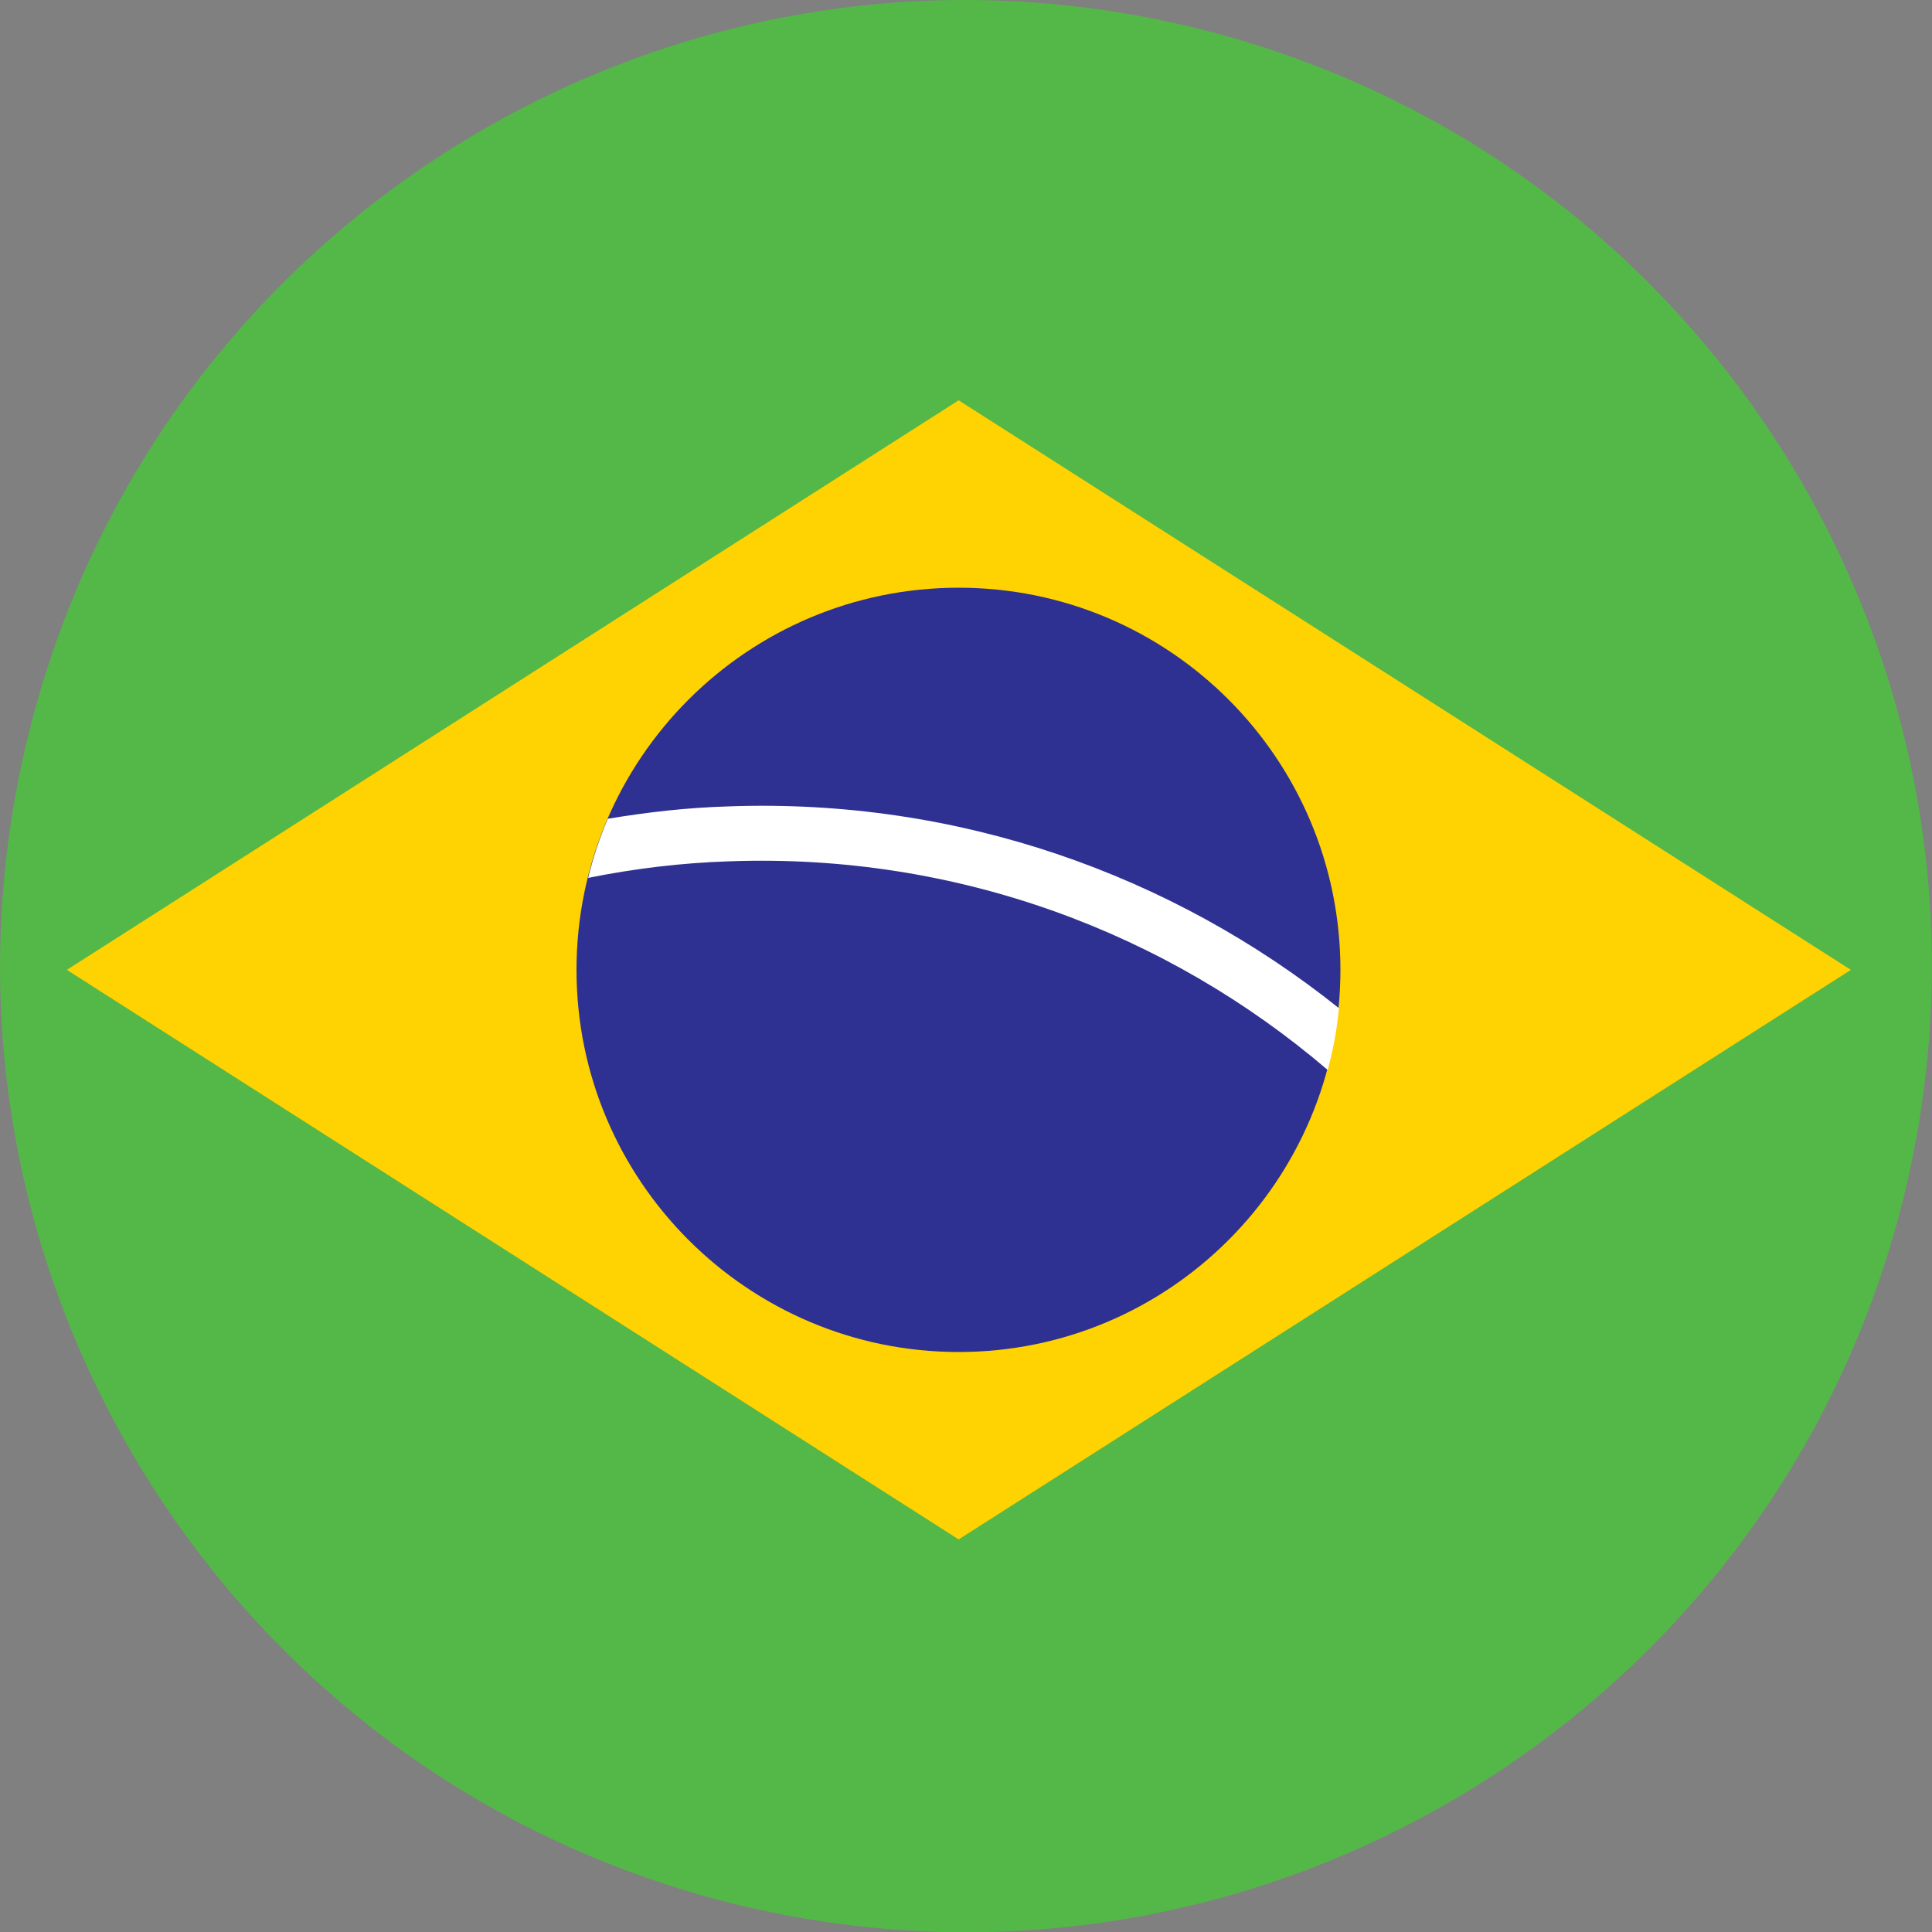
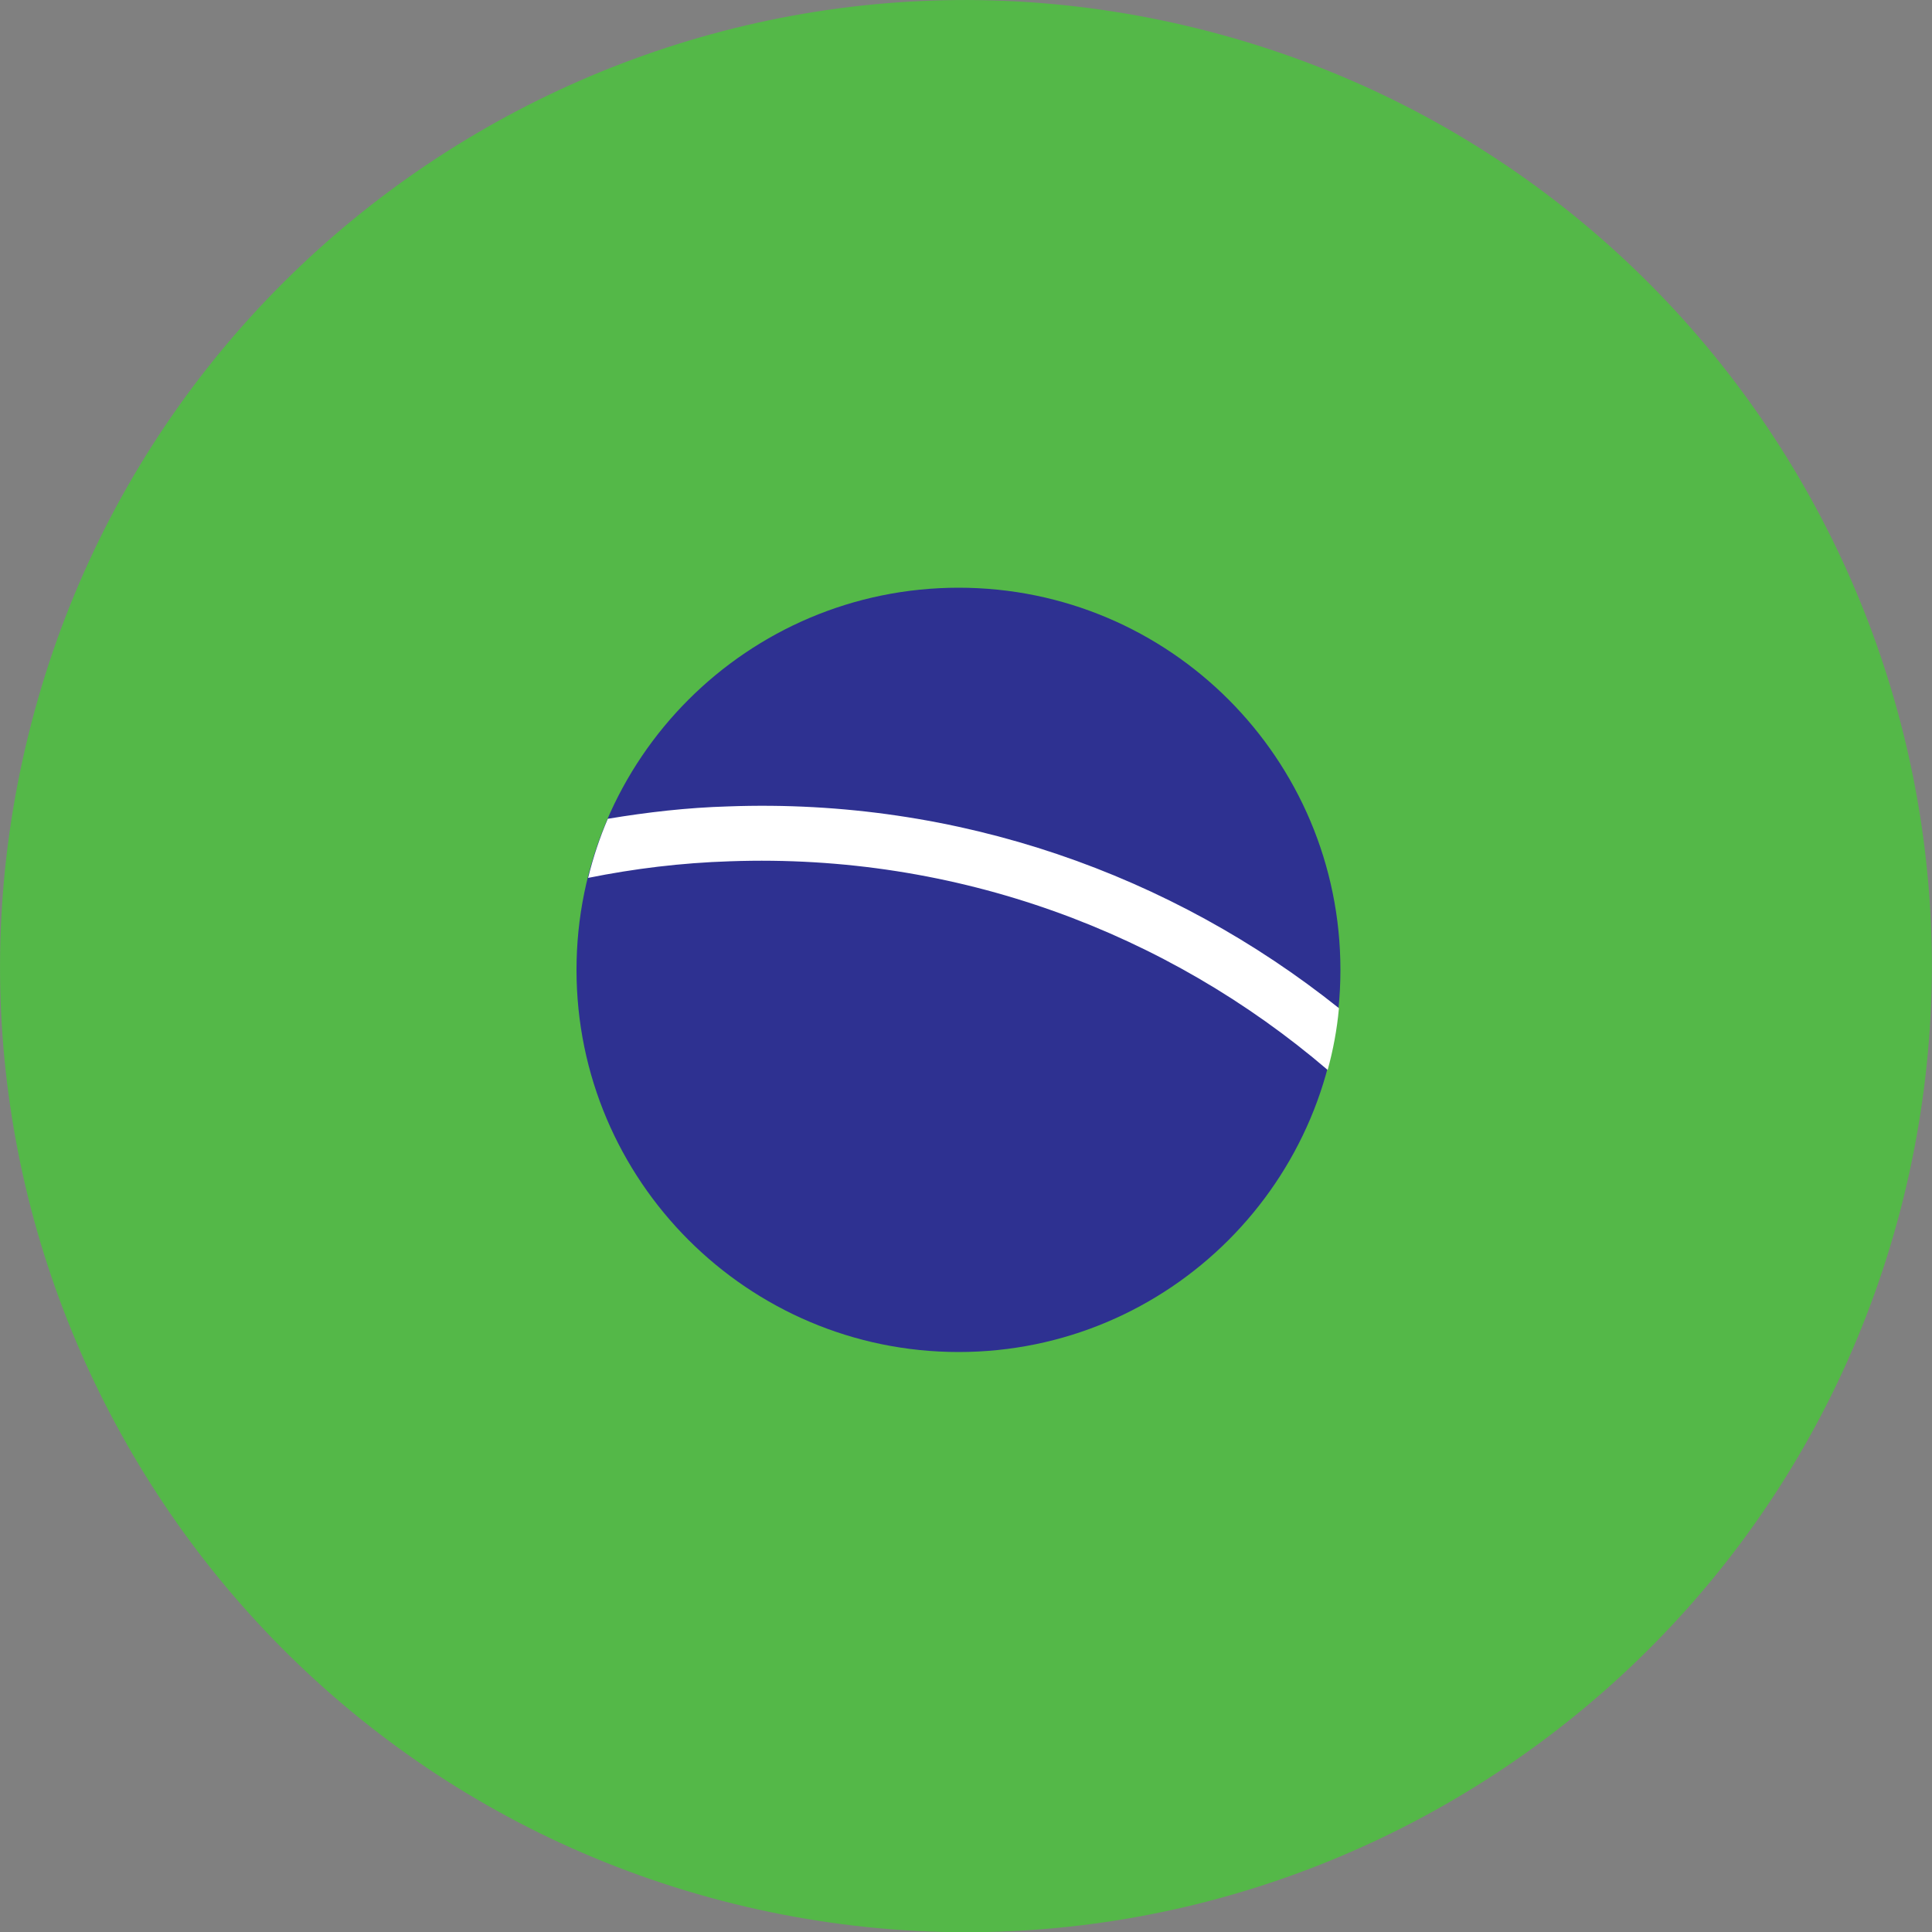
<svg xmlns="http://www.w3.org/2000/svg" id="Camada_2" viewBox="0 0 50 50">
  <rect x="0" y="0" width="50" height="50" fill="#808080" stroke="none" />
  <g id="Layer_1">
    <path d="m.74,19C4.05,5.59,17.61-2.58,31,.74c13.4,3.32,21.57,16.86,18.26,30.27-3.32,13.4-16.87,21.57-30.27,18.26C5.6,45.95-2.58,32.4.74,19" style="fill:#54b848;" />
-     <polygon points="1.73 25.1 24.81 39.84 47.9 25.1 24.81 10.36 1.73 25.1" style="fill:#ffd201;" />
    <path d="m24.81,15.21c5.46,0,9.88,4.43,9.88,9.89s-4.43,9.89-9.88,9.89-9.89-4.43-9.89-9.89,4.43-9.89,9.89-9.89" style="fill:#2e3191;" />
    <path d="m34.65,26.09c-4.32-3.45-9.85-5.44-15.81-5.22-1.05.03-2.09.15-3.11.32-.21.49-.38,1-.51,1.53,1.19-.24,2.41-.39,3.67-.43,5.88-.21,11.32,1.85,15.47,5.4.14-.51.24-1.04.29-1.58" style="fill:#fff;" />
  </g>
</svg>